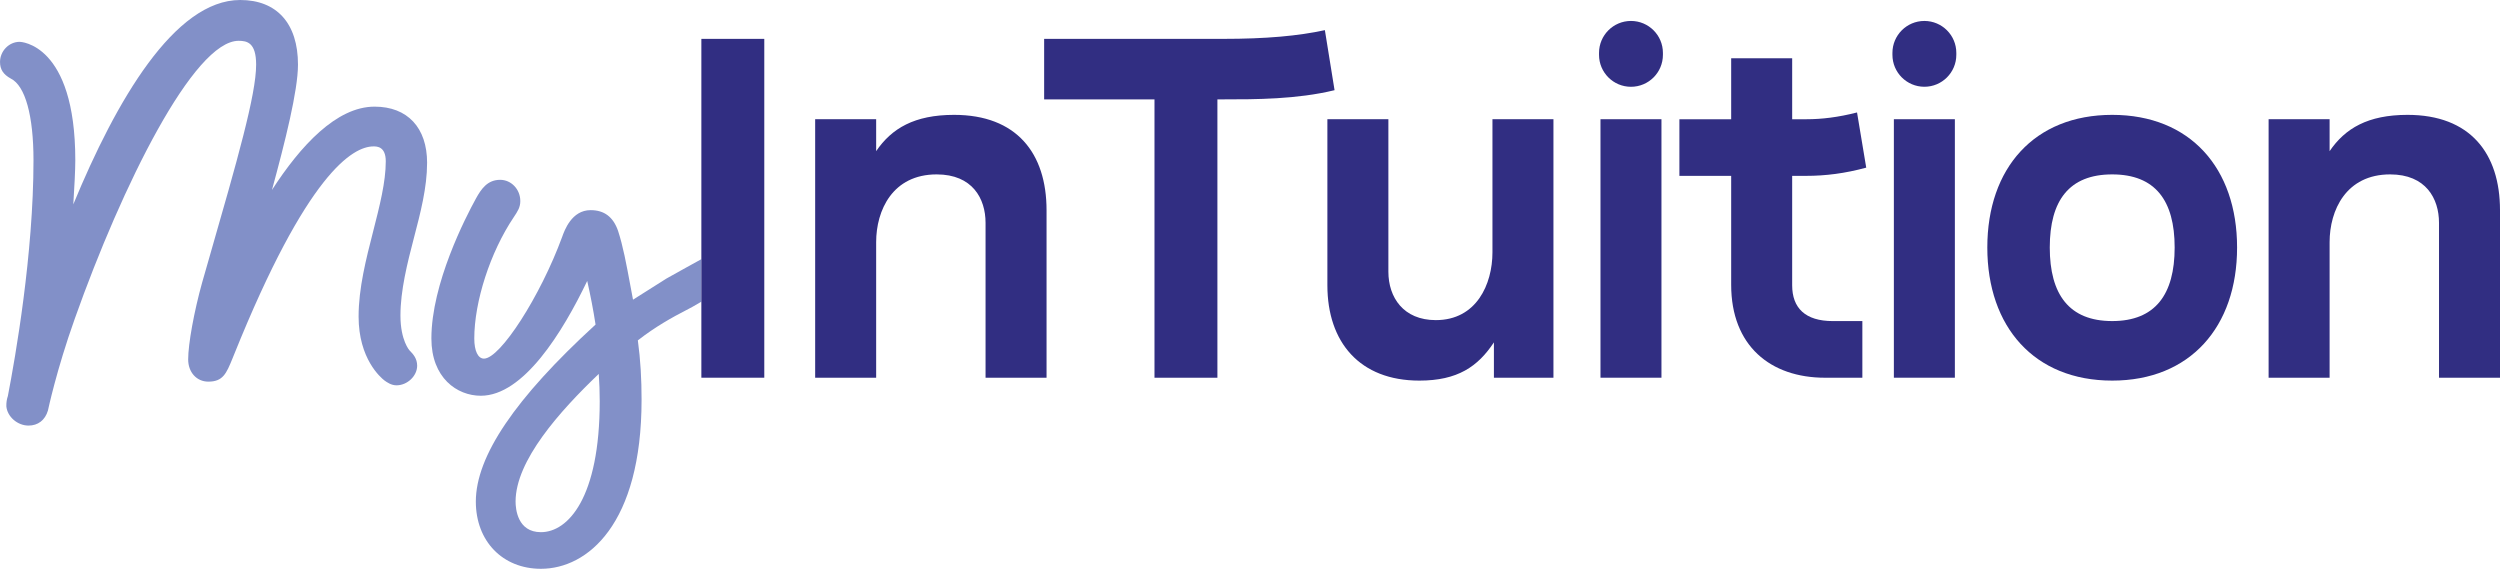
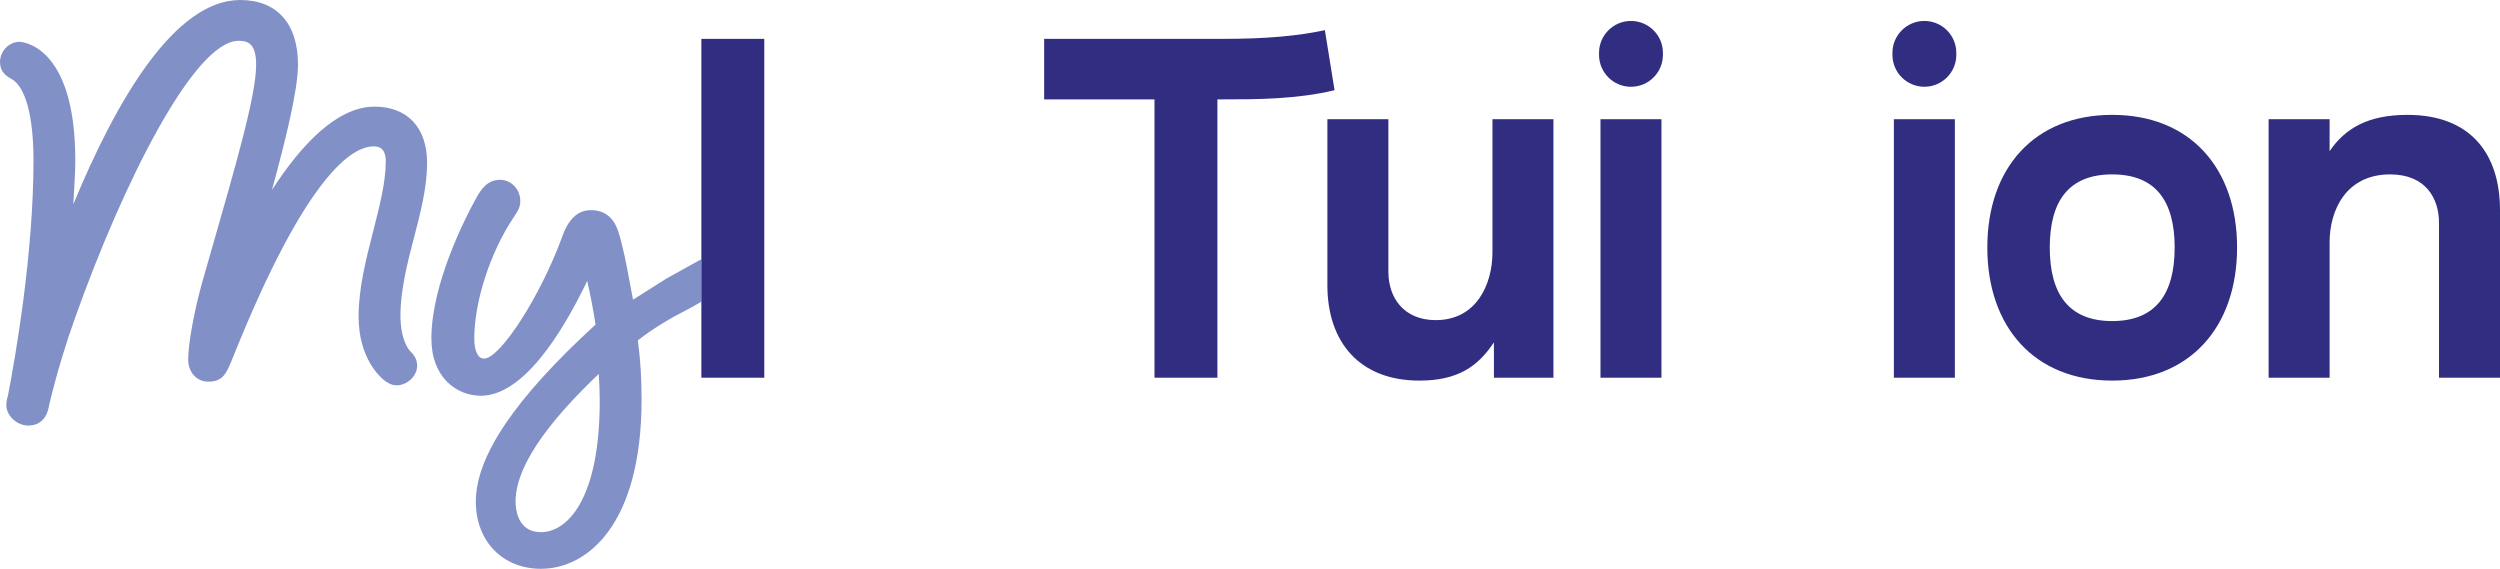
<svg xmlns="http://www.w3.org/2000/svg" id="Layer_1" data-name="Layer 1" viewBox="0 0 1080 245.72">
  <defs>
    <style>
      .cls-1 {
        fill: #8290c8;
      }

      .cls-2 {
        fill: #312e82;
      }
    </style>
  </defs>
-   <path class="cls-1" d="M302.99,111.96v18.37c-2.94,1.78-5.44,3.1-6.46,3.61-6.08,3.13-13.37,7.16-20.98,13.1,1.16,8.43,1.61,16.85,1.61,25.61,0,53.93-23.42,73.07-43.48,73.07-16.56,0-28.12-11.94-28.12-29.03,0-19.59,16.92-44.61,51.72-76.48-.97-6.33-2.14-12.34-3.6-18.85-10.64,22.18-27.53,49.6-45.97,49.6-10.29,0-21.35-7.73-21.35-24.73,0-23.7,14.75-52.31,19.27-60.51,2.26-4.07,4.92-8.04,10.44-8.04,4.79,0,8.7,4.11,8.7,9.16,0,2.74-1.14,4.44-2.84,7-10.18,15.15-17.04,36.47-17.04,52.39,0,5.36,1.6,8.69,4.18,8.69,7.05,0,24.41-27.03,33.78-52.58,1.01-2.84,4.12-11.56,12.29-11.56,5.88,0,9.75,2.91,11.85,8.91,2.18,6.71,3.5,13.82,5.5,24.59l.97,5.18,14.44-9.13c3.44-1.97,15.09-8.37,15.09-8.37ZM259.08,173.33c0-4.2-.15-7.94-.42-11.8-16.94,16.2-35.93,37.45-35.93,55.16,0,3.1.8,13.21,10.95,13.21,11.72,0,25.4-14.82,25.4-56.57Z" />
+   <path class="cls-1" d="M302.99,111.96v18.37c-2.94,1.78-5.44,3.1-6.46,3.61-6.08,3.13-13.37,7.16-20.98,13.1,1.16,8.43,1.61,16.85,1.61,25.61,0,53.93-23.42,73.07-43.48,73.07-16.56,0-28.12-11.94-28.12-29.03,0-19.59,16.92-44.61,51.72-76.48-.97-6.33-2.14-12.34-3.6-18.85-10.64,22.18-27.53,49.6-45.97,49.6-10.29,0-21.35-7.73-21.35-24.73,0-23.7,14.75-52.31,19.27-60.51,2.26-4.07,4.92-8.04,10.44-8.04,4.79,0,8.7,4.11,8.7,9.16,0,2.74-1.14,4.44-2.84,7-10.18,15.15-17.04,36.47-17.04,52.39,0,5.36,1.6,8.69,4.18,8.69,7.05,0,24.41-27.03,33.78-52.58,1.01-2.84,4.12-11.56,12.29-11.56,5.88,0,9.75,2.91,11.85,8.91,2.18,6.71,3.5,13.82,5.5,24.59l.97,5.18,14.44-9.13ZM259.08,173.33c0-4.2-.15-7.94-.42-11.8-16.94,16.2-35.93,37.45-35.93,55.16,0,3.1.8,13.21,10.95,13.21,11.72,0,25.4-14.82,25.4-56.57Z" />
  <rect class="cls-2" x="302.99" y="16.79" width="27.18" height="146.38" />
-   <path class="cls-2" d="M412.16,49.62c-17.14,0-26.97,5.85-33.66,15.68v-13.8h-26.35v111.67h26.35v-58.55c0-13.8,7.11-29.28,26.14-29.28,15.47,0,21.12,10.46,21.12,20.91v66.92h26.35v-72.35c0-24.67-12.97-41.2-39.95-41.2Z" />
  <path class="cls-2" d="M572.36,13.02c-11.5,2.51-25.51,3.77-43.92,3.77h-77.37v26.14h47.67v120.24h27.18V42.93h2.51c14.01,0,31.79,0,48.1-3.97l-4.18-25.93Z" />
  <path class="cls-2" d="M644.74,109.01c0,13.8-6.9,29.28-24.47,29.28-14,0-20.49-9.83-20.49-20.91V51.5h-26.35v71.72c0,24.67,14.01,41.2,39.73,41.2,16.52,0,25.3-6.06,32.21-16.52v15.27h25.72V51.5h-26.35v57.5Z" />
  <rect class="cls-2" x="691.41" y="51.5" width="26.34" height="111.67" />
  <path class="cls-2" d="M704.58,9.05c-7.62,0-13.8,6.18-13.8,13.8v.84c0,7.62,6.18,13.8,13.8,13.8s13.8-6.18,13.8-13.8v-.84c0-7.62-6.18-13.8-13.8-13.8Z" />
-   <path class="cls-2" d="M780.28,75.97c8.37,0,16.73-1.05,25.93-3.55l-3.97-23.84c-8.16,2.09-15.27,2.93-21.75,2.93h-6.27v-26.35h-26.35v26.35h-22.37v24.47h22.37v47.05c0,26.35,16.94,40.15,40.57,40.15h16.1v-24.47h-12.75c-11.92,0-17.57-5.65-17.57-15.47v-47.26h6.06Z" />
  <path class="cls-2" d="M831.33,9.05c-7.62,0-13.8,6.18-13.8,13.8v.83c0,7.62,6.18,13.8,13.8,13.8s13.8-6.18,13.8-13.8v-.83c0-7.62-6.18-13.8-13.8-13.8Z" />
  <rect class="cls-2" x="818.15" y="51.5" width="26.35" height="111.67" />
  <path class="cls-2" d="M912.47,49.62c-33.66,0-53.95,23-53.95,57.3s20.29,57.5,53.95,57.5,53.95-23.21,53.95-57.5-20.28-57.3-53.95-57.3ZM912.47,138.7c-18.61,0-26.97-11.5-26.97-31.78s8.36-31.58,26.97-31.58,26.98,11.29,26.98,31.58-8.37,31.78-26.98,31.78Z" />
  <path class="cls-2" d="M1040.05,49.62c-17.14,0-26.97,5.85-33.66,15.68v-13.8h-26.35v111.67h26.35v-58.55c0-13.8,7.11-29.28,26.14-29.28,15.47,0,21.12,10.46,21.12,20.91v66.92h26.35v-72.35c0-24.67-12.97-41.2-39.95-41.2Z" />
  <path class="cls-1" d="M184.51,70.35c0-15.21-8.49-24.28-22.7-24.28-16.45,0-32.02,16.94-44.32,35.99,5.63-20.68,11.24-42.87,11.24-54.16,0-17.73-9.1-27.9-24.96-27.9-28.34,0-53.6,43.46-72.1,88.28.48-7.58.86-14.83.86-19.05,0-50.58-23.82-51.16-24.05-51.16-4.59,0-8.47,3.98-8.47,8.7,0,3.18,1.36,5.36,4.67,7.18,6.22,3.1,9.79,15.97,9.79,35.28,0,40.54-7.84,85.12-11.07,101.86-.46,1.35-.68,2.67-.66,4.44.42,4.51,4.81,8.32,9.59,8.32,4.04,0,7.14-2.3,8.38-6.5.04-.17,3.66-17.41,11.59-39.65C52.82,79.87,83.75,17.63,103.09,17.63c3.66,0,7.56.79,7.56,10.27,0,13.03-8.07,41.1-20.29,83.58l-3.04,10.6c-3.5,12.56-6.03,26.52-6.03,33.19,0,5.56,3.66,9.6,8.7,9.6,6.35,0,7.79-3.53,10.42-9.95l.69-1.7c31.52-78.29,51.28-89.97,60.25-89.97,1.45,0,5.3,0,5.3,6.43,0,8.96-2.64,19.27-5.43,30.2-3.1,12.12-6.31,24.66-6.31,36.87,0,18.25,9.53,26.35,11.19,27.63,1.09.78,2.91,2.08,5.19,2.08,4.67,0,8.92-4.04,8.92-8.47,0-3.06-1.68-5-3.26-6.57-.04-.04-3.96-4.29-3.96-15.11s2.97-22.63,5.84-33.61c2.79-10.66,5.67-21.68,5.67-32.33Z" />
</svg>